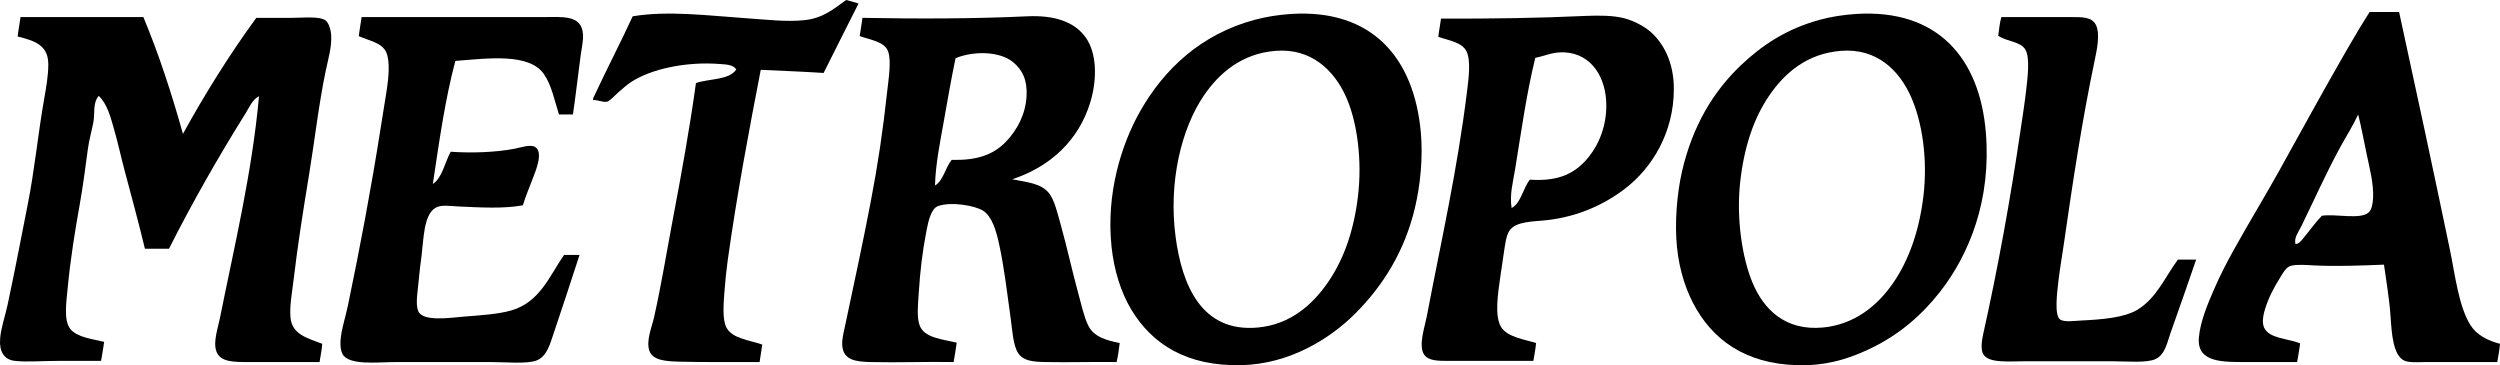
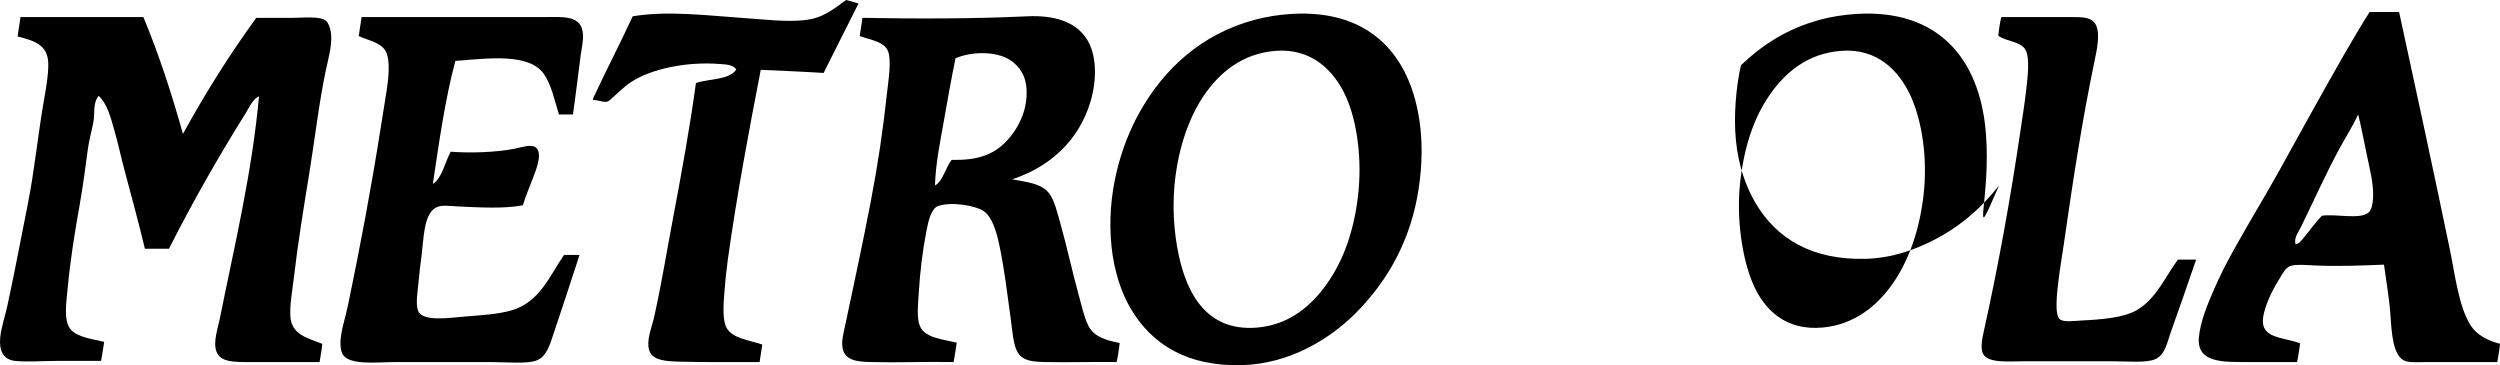
<svg xmlns="http://www.w3.org/2000/svg" version="1.1" id="MetropolaONLINE_x5F_CMYK_x5F_tr_xA0_Image_1_" x="0px" y="0px" width="773.094px" height="112.942px" viewBox="0 0 773.094 112.942" enable-background="new 0 0 773.094 112.942" xml:space="preserve">
  <g>
    <g>
      <path d="M225.053,80.4c2.808-20.142,6.624-40.347,10.2-58.8c6.501,0.298,13.057,0.542,19.44,0.96    c3.556-7.205,7.227-14.293,10.8-21.48c-1.264-0.377-2.51-0.771-3.84-1.08c-4.004,2.876-7.212,5.66-12.96,6.24    c-5.7,0.575-11.683-0.184-17.88-0.6c-11.443-0.767-24.18-2.445-35.16-0.6c-3.711,8.065-8.076,16.453-11.76,24.36    c-0.22,0.471-0.608,1.018-0.48,1.56c1.158-0.194,2.992,0.784,4.32,0.48c0.865-0.198,2.637-2.174,3.6-3    c1.234-1.058,2.529-2.208,3.72-3c6.23-4.143,17.272-6.476,27.6-5.64c1.818,0.147,4.003,0.142,5.04,1.68    c-2.224,3.336-8.332,2.788-12.48,4.2c-1.892,13.756-4.415,27.706-7.08,41.761c-1.89,9.964-3.614,20.657-5.88,30.72    c-0.666,2.956-2.521,7.263-1.44,10.32c1.068,3.02,5.229,3.248,9.24,3.359c7.854,0.219,17.593,0.086,24.84,0.12    c0.288-1.792,0.568-3.592,0.84-5.4c-4.059-1.432-9.411-1.836-11.16-5.399c-1.164-2.372-0.846-6.941-0.6-10.32    C224.242,87.149,224.614,83.551,225.053,80.4z" />
      <path d="M763.974,100.56c-3.682-5.847-4.76-15.582-6.359-23.279c-5.121-24.628-10.56-49.877-15.721-73.561c-3.04,0-6.08,0-9.12,0    c-2.442,3.822-5.028,8.158-7.439,12.36c-7.121,12.407-13.293,23.698-20.521,36.72c-4.499,8.107-9.252,15.845-13.92,24.24    c-2.156,3.879-4.404,8.161-6.359,12.72c-1.778,4.146-4.132,9.629-4.561,14.641c-0.665,7.774,7.345,7.56,14.88,7.56    c5.393,0,10.518,0,15.48,0c0.418-1.821,0.642-3.839,0.96-5.76c-3.749-1.584-9.604-1.432-11.16-4.92    c-0.781-1.752-0.113-4.398,0.36-5.88c1.112-3.487,2.689-6.489,4.56-9.48c0.78-1.247,1.791-3.281,3.36-3.72    c1.885-0.527,5.038-0.223,7.199-0.12c7.402,0.35,14.696,0.03,21.601-0.24c0.702,5.179,1.646,10.303,2.04,16.08    c0.333,4.889,0.717,12.244,4.439,13.68c1.621,0.626,4.713,0.36,6.841,0.36c7.41,0,14.672,0,21.72,0    c0.319-1.841,0.667-3.653,0.84-5.64C769.215,105.317,765.86,103.557,763.974,100.56z M733.854,61.08    c-0.073,1.727-0.394,3.685-1.319,4.56c-2.542,2.403-10.205,0.4-14.521,1.08c-2.095,2.122-3.786,4.633-5.76,6.96    c-0.619,0.73-1.298,1.743-2.4,1.8c-0.529-1.969,0.901-3.695,1.681-5.279c4.035-8.212,7.828-16.801,12.239-24.84    c1.813-3.305,3.838-6.463,5.4-9.84c0.102-0.022,0.113,0.047,0.12,0.12c0.922,3.642,1.705,7.924,2.64,12.36    C732.833,52.268,734.034,56.854,733.854,61.08z" />
      <path d="M399.173,4.32c-3.85,0.248-7.696,0.875-11.16,1.8c-16.513,4.413-28.048,15.191-35.52,28.44    c-5.781,10.25-10.489,25.402-8.76,41.76c0.791,7.476,2.988,14.234,6.12,19.439c6.434,10.692,17.155,17.565,34.08,17.16    c14.888-0.356,27.362-8.162,35.16-15.96c8.612-8.611,15.298-19.297,18.48-32.76c1.637-6.926,2.508-15.448,1.8-23.28    C437.313,18.116,424.492,2.689,399.173,4.32z M419.934,60.72c-1.271,10.566-4.331,19.379-9.24,26.521    c-4.998,7.271-11.893,13.128-21.72,14.04c-17.467,1.62-23.478-13.213-25.44-28.08c-2.254-17.074,1.874-33.609,8.76-43.68    c4.706-6.882,11.677-12.977,22.2-13.8c11.007-0.86,18.024,5.992,21.72,14.16C419.694,37.573,421.285,49.47,419.934,60.72z" />
-       <path d="M614.094,40.92c-1.911-22.956-14.915-38.228-40.2-36.6c-3.817,0.246-7.753,0.864-11.16,1.8    c-10.29,2.828-17.776,7.791-24.36,14.04c-8.524,8.092-14.991,18.769-18.239,32.88c-1.536,6.671-2.309,15.8-1.561,23.28    c0.767,7.665,2.996,14.165,6.12,19.439c6.351,10.723,17.195,17.63,34.08,17.16c7.699-0.214,14.27-2.509,20.16-5.399    c8.61-4.227,15.46-10.187,21-17.28C608.963,78.678,615.835,61.841,614.094,40.92z M594.773,60.84    c-1.273,10.382-4.38,19.411-9.24,26.521c-4.929,7.209-12.116,13.018-21.84,13.92c-11.683,1.084-18.31-5.667-21.72-13.8    c-3.275-7.81-5.08-20.026-3.84-31.2c1.197-10.787,4.159-19.711,9-26.76c4.749-6.917,11.592-12.971,22.199-13.8    c11.003-0.86,17.916,5.954,21.601,14.16C594.367,37.528,596.211,49.12,594.773,60.84z" />
-       <path d="M510.413,9.84c-1.761-1.544-4.825-3.309-8.16-4.2c-3.158-0.844-7.762-0.911-11.88-0.72    c-14.706,0.684-29.171,0.876-44.76,0.84c-0.244,1.916-0.623,3.697-0.84,5.64c3.285,1.132,7.396,1.659,8.76,4.56    c1.373,2.919,0.583,8.599,0.12,12.36c-3.015,24.483-8.07,46.586-12.48,69.72c-0.577,3.028-2.586,8.731-0.84,11.52    c1.307,2.087,4.499,2.04,7.681,2.04c8.984,0,17.871,0,26.159,0c0.313-1.807,0.655-3.585,0.841-5.52    c-3.276-1.063-8.851-1.775-10.801-4.92c-2.178-3.514-0.915-10.809-0.239-15.72c0.341-2.481,0.686-4.788,1.08-7.32    c0.384-2.469,0.658-5.141,1.68-6.72c2-3.094,7.644-2.831,12-3.36c9.809-1.191,17.913-5.106,24.12-9.96    c7.884-6.166,14.806-16.93,14.76-30.72C517.586,19.237,514.419,13.353,510.413,9.84z M491.333,48.48    c-4.099,5.095-9.179,7.688-18.239,7.08c-2.112,2.609-2.77,7.312-5.641,8.761c-0.683-4.088,0.445-8.116,1.08-12    c1.887-11.55,3.521-23.432,6.24-34.44c3.116-0.592,5.464-1.93,9.24-1.68c8.318,0.551,12.692,7.945,12.72,16.32    C496.754,38.86,494.607,44.411,491.333,48.48z" />
+       <path d="M614.094,40.92c-1.911-22.956-14.915-38.228-40.2-36.6c-3.817,0.246-7.753,0.864-11.16,1.8    c-10.29,2.828-17.776,7.791-24.36,14.04c-1.536,6.671-2.309,15.8-1.561,23.28    c0.767,7.665,2.996,14.165,6.12,19.439c6.351,10.723,17.195,17.63,34.08,17.16c7.699-0.214,14.27-2.509,20.16-5.399    c8.61-4.227,15.46-10.187,21-17.28C608.963,78.678,615.835,61.841,614.094,40.92z M594.773,60.84    c-1.273,10.382-4.38,19.411-9.24,26.521c-4.929,7.209-12.116,13.018-21.84,13.92c-11.683,1.084-18.31-5.667-21.72-13.8    c-3.275-7.81-5.08-20.026-3.84-31.2c1.197-10.787,4.159-19.711,9-26.76c4.749-6.917,11.592-12.971,22.199-13.8    c11.003-0.86,17.916,5.954,21.601,14.16C594.367,37.528,596.211,49.12,594.773,60.84z" />
      <path d="M336.533,100.68c-1.34-2.733-2.133-6.473-3.12-10.08c-1.91-6.975-3.448-14.171-5.4-21.12c-0.958-3.41-1.93-7.627-3.6-9.72    c-2.512-3.147-6.863-3.392-11.4-4.319c11.525-3.782,20.639-11.875,24.24-24.121c2.006-6.82,2.001-14.845-1.56-19.8    c-3.458-4.812-9.651-6.869-18-6.48c-16.581,0.771-33.574,0.796-51,0.48c-0.217,1.943-0.596,3.724-0.84,5.64    c3.194,1.144,7.639,1.702,8.76,4.68c1.1,2.922,0.149,8.666-0.24,12.24c-1.357,12.461-2.856,22.537-5.16,34.56    c-2.414,12.602-5.263,25.736-7.92,38.28c-0.388,1.831-0.969,3.941-0.84,5.88c0.305,4.592,4.185,5.051,8.76,5.16    c8.849,0.212,17.096-0.16,25.68,0c0.367-1.953,0.657-3.982,0.96-6c-4.477-1.079-9.834-1.438-11.4-5.16    c-1.033-2.454-0.559-6.824-0.36-9.96c0.459-7.26,1.138-12.864,2.4-19.439c0.578-3.011,1.429-6.921,3.6-7.681    c4.118-1.44,11.412-0.147,13.92,1.44c2.729,1.728,4.042,6.177,4.92,10.2c1.643,7.526,2.492,15.162,3.6,23.04    c0.502,3.568,0.74,8.581,2.4,10.92c1.641,2.312,4.521,2.563,8.4,2.64c7.28,0.144,15.226-0.109,21.96,0    c0.437-1.843,0.705-3.855,0.96-5.88C342.027,105.23,338.223,104.128,336.533,100.68z M311.213,43.68    c-4.155,4.396-9.408,5.94-16.92,5.76c-1.926,2.354-2.651,6.549-5.16,7.92c0.201-6.919,1.624-13.539,2.76-20.041    c1.139-6.515,2.276-12.935,3.6-19.32c5.504-2.27,13.568-2.228,17.76,1.2c2.908,2.378,4.479,5.521,4.2,10.56    C317.142,35.379,314.52,40.182,311.213,43.68z" />
      <path d="M100.733,6.36c-1.8-1.433-7.091-0.84-10.56-0.84c-3.824,0-7.6,0-10.92,0C71.027,16.815,63.5,28.807,56.573,41.4    c-3.526-12.594-7.488-24.752-12.24-36.12c-12.64,0-25.28,0-37.92,0c-0.14,0.02-0.13,0.19-0.12,0.36    c-0.244,1.916-0.623,3.697-0.84,5.64c4.985,1.295,9.434,2.487,9.48,8.52c0.027,3.551-0.675,7.35-1.32,11.04    c-1.915,10.96-2.887,21.54-5.04,32.4C6.53,73.543,4.516,84.202,2.333,94.32c-0.754,3.497-1.998,6.967-2.28,10.2    c-0.372,4.261,1.23,6.713,4.56,7.079c3.75,0.413,8.548,0,13.32,0c4.663,0,9.281,0,13.32,0c0.378-1.901,0.637-3.923,0.96-5.88    c-3.665-0.886-8.372-1.4-10.44-3.96c-2.162-2.676-1.249-8.364-0.84-12.72c0.851-9.056,2.289-17.779,3.72-25.8    c1.063-5.958,1.773-11.702,2.52-17.16c0.383-2.799,1.157-5.5,1.68-8.16c0.558-2.834-0.252-6.02,1.68-8.28    c2.729,2.665,3.687,6.694,4.8,10.56c1.148,3.986,2.046,8.197,3.12,12.24c2.164,8.144,4.448,16.498,6.36,24.48    c2.48,0,4.96,0,7.44,0c7.261-14.394,15.486-28.766,23.76-42c1.154-1.847,2.027-4.139,4.08-5.16    c-2.17,23.86-7.675,46.604-12.12,68.761c-0.595,2.963-2.101,7.185-1.08,10.079c1.214,3.443,5.395,3.36,10.32,3.36    c7.18,0,14.963,0,21.6,0c0.302-1.858,0.674-3.646,0.84-5.64c-4.395-1.733-9.415-2.755-9.84-8.28    c-0.272-3.542,0.505-7.55,0.96-11.4c1.333-11.286,3.03-21.862,4.8-32.64c1.726-10.51,3.007-21.879,5.16-32.16    c0.757-3.618,1.86-7.203,1.68-10.8C102.321,9.199,101.686,7.119,100.733,6.36z" />
      <path d="M167.453,5.28c-18.188,0-37.908,0-55.56,0c-0.14,0.02-0.13,0.19-0.12,0.36c-0.254,1.866-0.604,3.636-0.84,5.521    c3.192,1.459,7.161,1.983,8.52,5.04c1.229,2.762,0.699,8.085,0.12,11.76c-0.616,3.913-1.257,7.84-1.8,11.28    c-3.059,19.372-6.384,37.01-10.2,55.32c-0.768,3.684-2.074,7.413-2.28,10.921c-0.095,1.605,0.123,3.062,0.6,3.96    c1.951,3.672,10.739,2.52,16.8,2.52c9.978,0,19.251,0,29.04,0c4.562,0,11.178,0.649,14.16-0.479c3.18-1.205,4.176-4.991,5.28-8.28    c2.897-8.63,5.255-15.785,8.04-24.36c-1.6,0-3.2,0-4.8,0c-4.533,6.561-7.475,14.613-16.32,17.16    c-4.098,1.181-9.472,1.488-14.76,1.92c-4.23,0.346-12.7,1.662-14.04-1.8c-0.854-2.204-0.096-6.246,0.12-8.76    c0.281-3.277,0.639-5.892,0.96-8.4c0.635-4.952,0.623-12.409,4.2-14.64c1.783-1.111,4.35-0.607,7.08-0.48    c6.87,0.319,14.132,0.751,20.04-0.36c0.903-3.005,2.087-5.677,3.24-8.76c0.7-1.872,3.148-7.61,0.6-9.24    c-1.475-0.943-4.518,0.144-6.24,0.48c-6.088,1.189-13.715,1.407-19.92,0.96c-1.81,3.271-2.648,8.151-5.52,9.96    c1.953-13.047,3.789-26.211,6.96-38.04c9.989-0.763,22.936-2.586,27.48,4.2c2.287,3.415,3.118,7.79,4.56,12.36    c1.44,0,2.88,0,4.32,0c0.818-5.597,1.615-12.417,2.4-18.36c0.285-2.154,0.813-4.279,0.72-6.24    C179.989,4.437,174.037,5.28,167.453,5.28z" />
      <path d="M661.014,95.76c-4.088,2.491-10.91,3.038-17.521,3.36c-1.861,0.091-5.237,0.596-6.479-0.36    c-1.793-1.379-0.842-8.604-0.48-11.76c0.448-3.906,1.171-7.967,1.681-11.521c2.777-19.382,5.663-38.292,9.479-56.52    c0.693-3.308,1.896-8.637,0.36-11.4c-1.327-2.388-4.234-2.28-8.04-2.28c-7.096,0-14.789,0-21.12,0    c-0.49,1.75-0.715,3.766-0.96,5.76c2.522,1.848,6.879,1.707,8.4,4.32c1.473,2.53,0.658,8.79,0.239,12.48    c-0.479,4.224-1.125,8.233-1.68,12c-3.214,21.834-7.006,42.79-11.64,63.601c-0.457,2.053-0.738,4.615,0,6    c1.571,2.95,7.804,2.279,12.84,2.279c9.762,0,18.011,0,27.479,0c4.161,0,10.389,0.607,13.08-0.72    c2.906-1.433,3.513-5.07,4.561-8.04c2.843-8.062,5.208-14.705,7.92-22.68c-1.88,0-3.76,0-5.641,0    C669.557,85.568,666.948,92.144,661.014,95.76z" />
    </g>
  </g>
</svg>